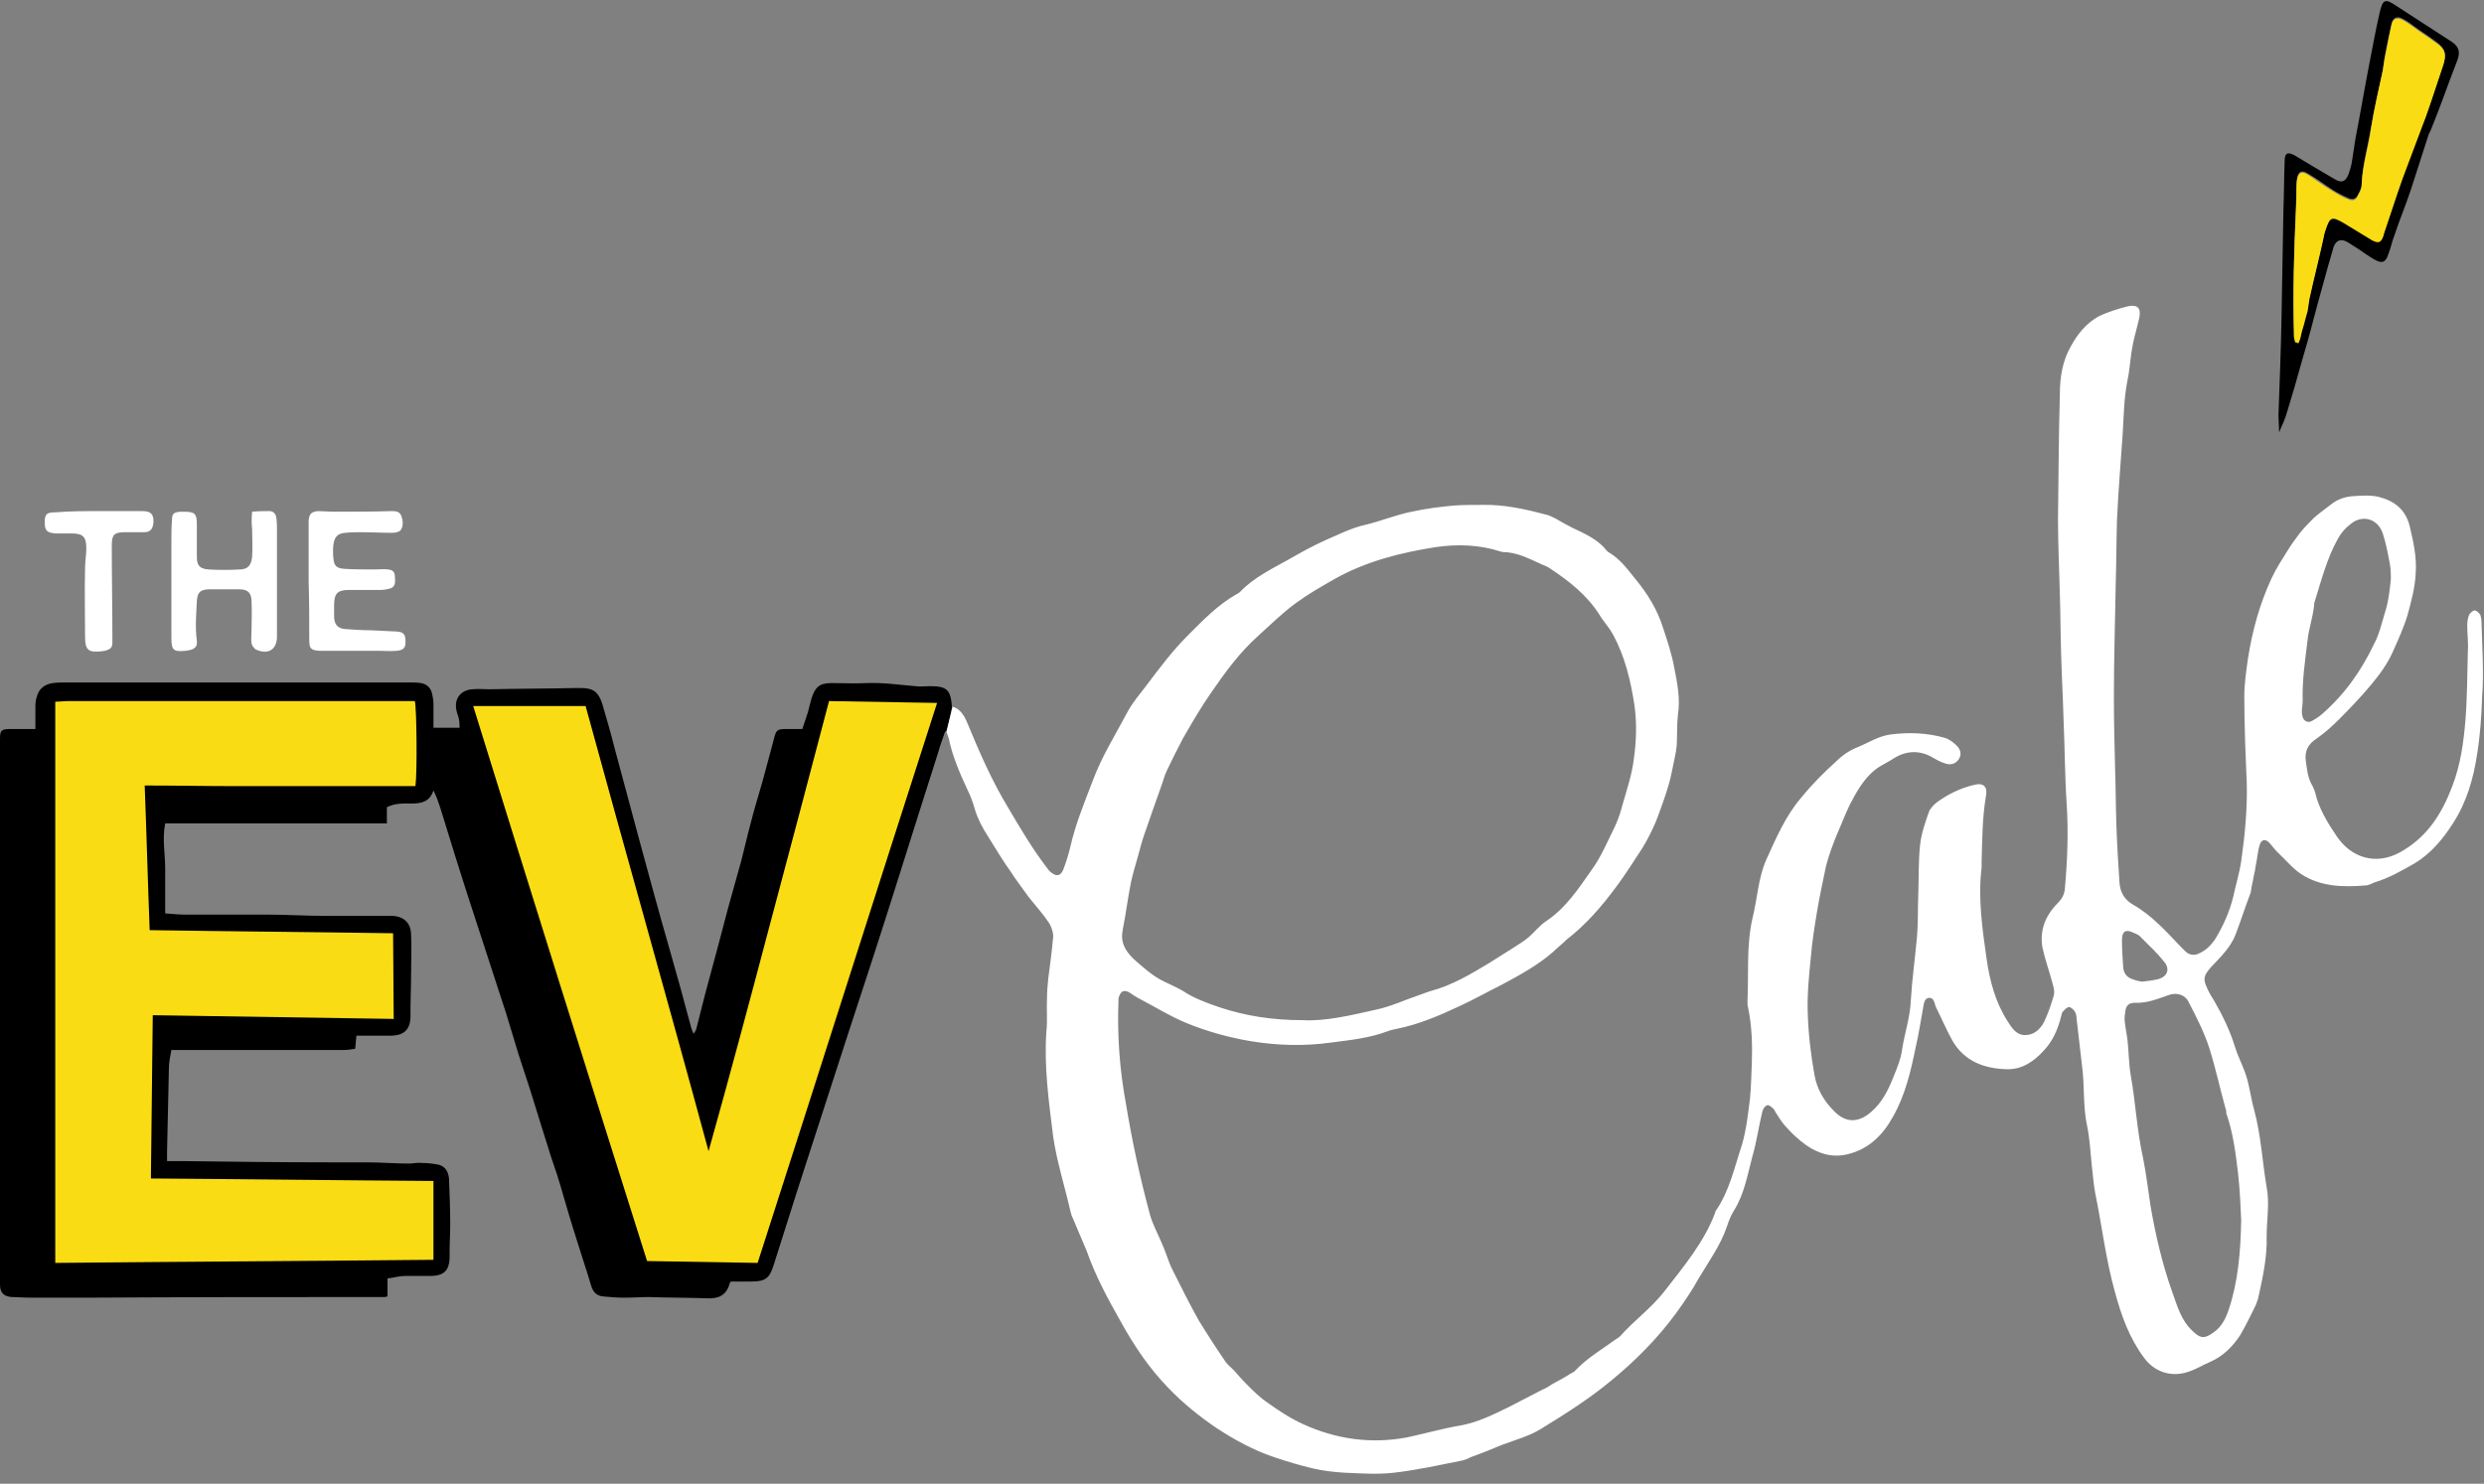
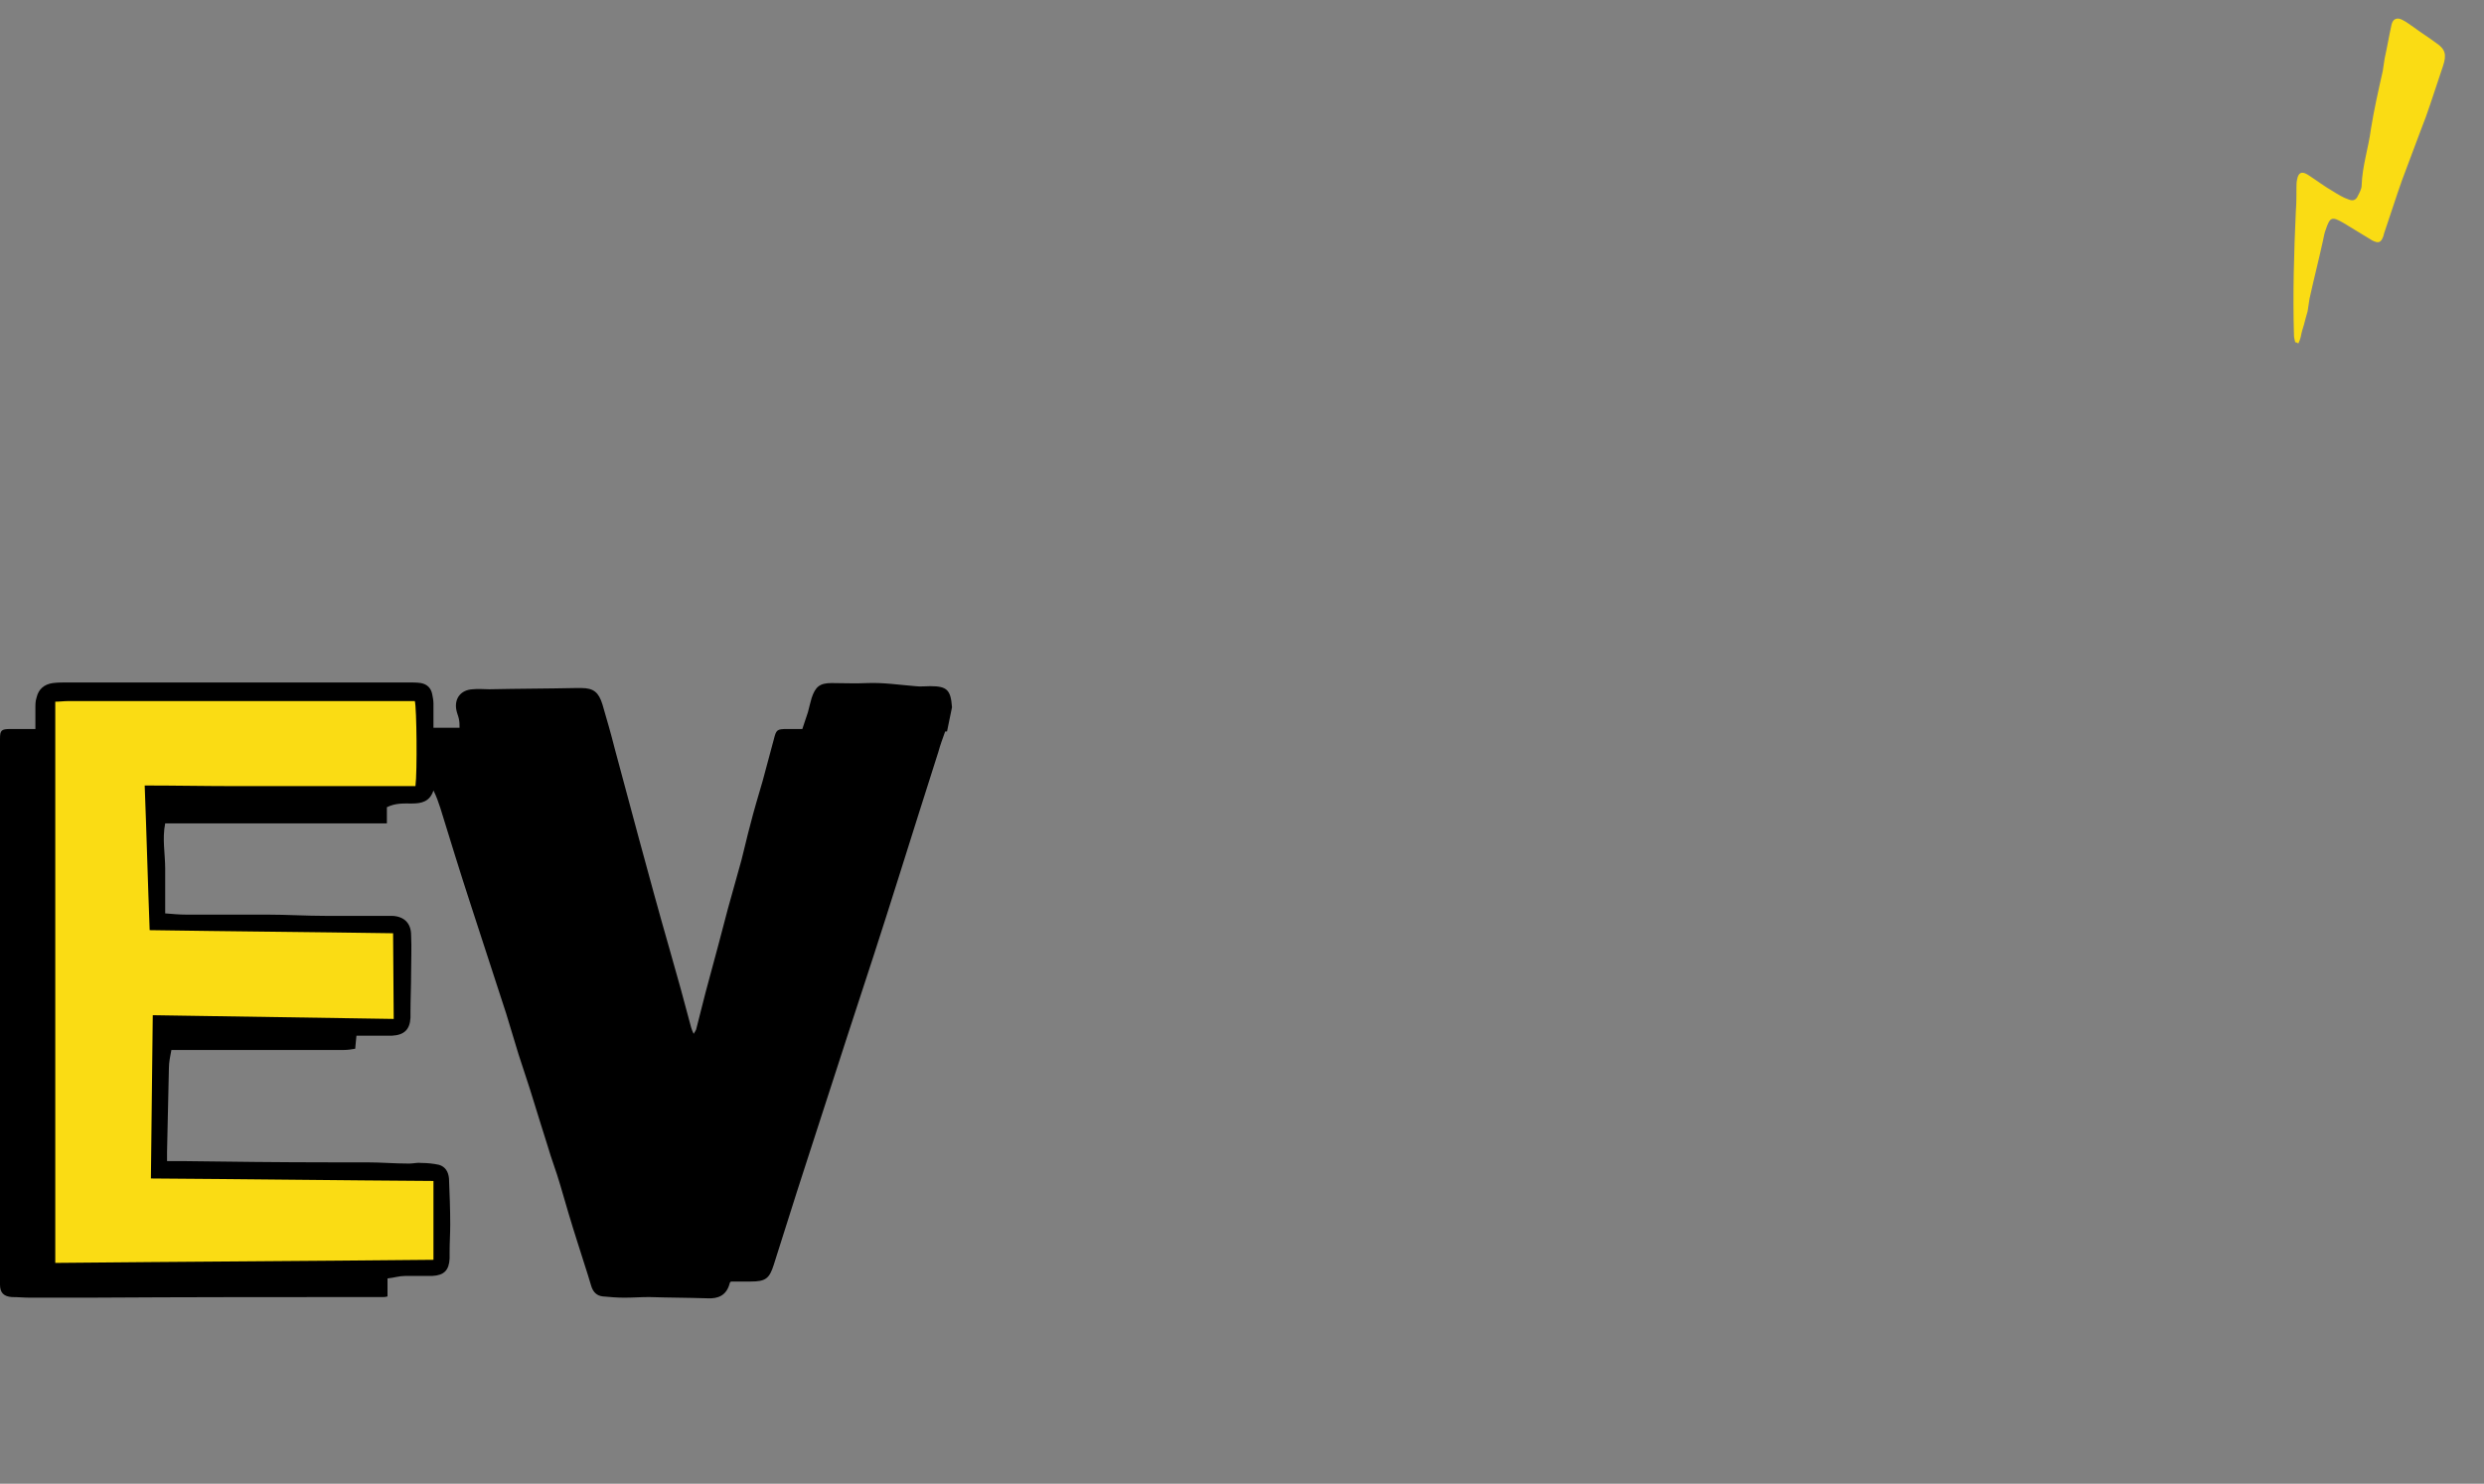
<svg xmlns="http://www.w3.org/2000/svg" width="400" height="239" viewBox="0 0 400 239" fill="none">
  <rect x="0" y="0" width="400" height="239" fill="#808080" stroke="none" />
  <g clip-path="url(#clip0_199_32)">
    <path d="M152.5 117.827H152.2C151.8 118.927 151.4 120.027 151.1 121.127C149 127.727 146.9 134.327 144.8 141.027C142.1 149.627 139.3 158.227 136.5 166.727C134.2 173.827 131.9 180.927 129.6 188.027C127.9 193.227 126.3 198.427 124.6 203.727C123.9 205.927 123.3 206.427 120.9 206.427C119.8 206.427 118.7 206.427 117.7 206.427C117.6 206.527 117.5 206.627 117.5 206.727C117 208.627 115.7 209.227 113.9 209.127C110.8 209.027 107.7 209.027 104.5 208.927C103.2 208.927 101.9 209.027 100.5 209.027C99.4 209.027 98.2 208.927 97.1 208.827C96.1 208.727 95.5 208.127 95.2 207.127C94.5 204.727 93.7 202.427 93 200.127C92 197.027 91.1 193.927 90.2 190.827C89.6 188.727 88.8 186.727 88.2 184.627C87.8 183.427 87.5 182.327 87.1 181.127C86.5 179.227 85.9 177.227 85.3 175.327C84.7 173.527 84.1 171.627 83.5 169.827C82.8 167.627 82.2 165.427 81.5 163.227C81 161.727 80.5 160.127 80 158.627C78.6 154.327 77.2 150.027 75.8 145.727C74.1 140.527 72.5 135.327 70.9 130.127C70.6 129.227 70.3 128.327 69.8 127.327C69.2 129.127 67.9 129.427 66.3 129.427C65 129.427 63.7 129.327 62.3 130.027V132.627H26.6C26.1 135.127 26.6 137.527 26.6 139.927C26.6 142.327 26.6 144.627 26.6 147.127C27.8 147.227 28.9 147.327 30 147.327C34.4 147.327 38.7 147.327 43.1 147.327C46.2 147.327 49.3 147.527 52.4 147.527C55.8 147.527 59.1 147.527 62.5 147.527C62.7 147.527 63 147.527 63.2 147.527C65.1 147.627 66.2 148.727 66.2 150.627C66.3 152.627 66.2 154.727 66.2 156.727C66.2 158.827 66.1 160.927 66.1 162.927C66.1 163.227 66.1 163.627 66.1 163.927C66 165.827 65.1 166.727 63.1 166.827C61.8 166.827 60.4 166.827 59.1 166.827C58.6 166.827 58.1 166.827 57.4 166.827C57.3 167.527 57.3 168.127 57.2 168.927C56.6 169.027 56 169.127 55.4 169.127C51.5 169.127 47.6 169.127 43.8 169.127C38.9 169.127 34 169.127 29.2 169.127C28.7 169.127 28.3 169.127 27.6 169.127C27.4 170.127 27.2 171.127 27.2 172.027C27.1 176.527 27 181.027 26.9 185.527C26.9 186.027 26.9 186.427 26.9 187.027C27.8 187.027 28.6 187.027 29.4 187.027C37.2 187.127 45.1 187.227 52.9 187.227C54.9 187.227 57 187.227 59 187.227C61.3 187.227 63.6 187.427 65.9 187.427C66.6 187.427 67.2 187.227 67.9 187.327C68.8 187.327 69.8 187.427 70.7 187.627C71.7 187.927 72.2 188.727 72.3 189.827C72.4 192.327 72.5 194.727 72.5 197.227C72.5 198.727 72.4 200.127 72.4 201.627C72.4 202.027 72.4 202.427 72.4 202.727C72.3 204.627 71.5 205.427 69.6 205.527C68.1 205.527 66.7 205.527 65.2 205.527C64.3 205.527 63.4 205.827 62.4 205.927V208.827C62.1 208.927 61.9 208.927 61.7 208.927C45.8 208.927 30 208.927 14.1 209.027C11 209.027 8 209.027 4.9 209.027C3.9 209.027 2.9 208.927 1.9 208.927C0.6 208.827 0 208.227 0 206.927C0 205.427 0 204.027 0 202.527C0 182.627 0 162.627 0 142.727C0 136.527 0 130.327 0 124.127C0 122.427 0 120.727 0 119.027C0 117.627 0.2 117.427 1.7 117.427C3 117.427 4.2 117.427 5.7 117.427C5.7 116.227 5.7 115.127 5.7 114.027C5.7 113.427 5.7 112.927 5.9 112.327C6.2 111.027 7.1 110.227 8.5 110.027C9.3 109.927 10.1 109.927 10.9 109.927C29.2 109.927 47.5 109.927 65.8 109.927C66.5 109.927 67.1 109.927 67.8 110.027C68.8 110.227 69.4 110.827 69.6 111.827C69.7 112.327 69.8 112.827 69.8 113.327C69.8 114.627 69.8 115.927 69.8 117.227H74C74 116.727 74 116.327 73.9 115.827C73.8 115.327 73.6 114.927 73.5 114.427C73.1 112.527 74.2 111.127 76.1 111.027C77 110.927 77.9 111.027 78.8 111.027C83.4 110.927 88.1 110.927 92.7 110.827C93 110.827 93.3 110.827 93.6 110.827C95.6 110.827 96.4 111.527 97 113.427C97.7 115.827 98.4 118.227 99 120.627C100.3 125.427 101.6 130.327 102.9 135.127C104.5 141.027 106.1 146.927 107.8 152.827C109 157.027 110.2 161.327 111.3 165.527C111.4 165.827 111.5 166.127 111.7 166.527C111.9 166.227 112 166.027 112.1 165.827C112.6 163.827 113.1 161.927 113.6 159.927C114.3 157.327 115 154.727 115.7 152.127C116.2 150.227 116.7 148.327 117.2 146.427C117.9 143.827 118.7 141.127 119.4 138.527C119.9 136.627 120.3 134.727 120.8 132.927C121.4 130.527 122.1 128.227 122.8 125.827C123.4 123.627 124 121.327 124.6 119.127C125 117.527 125.1 117.427 126.8 117.427C127.6 117.427 128.3 117.427 129.2 117.427C129.5 116.527 129.8 115.627 130.1 114.727C130.3 113.927 130.5 113.127 130.7 112.427C131.3 110.627 132 110.027 133.9 110.027C135.8 110.027 137.8 110.127 139.7 110.027C142.3 109.927 144.9 110.327 147.4 110.527C148.2 110.627 149 110.527 149.8 110.527C152.5 110.527 153.1 111.127 153.3 113.927" fill="black" />
-     <path d="M63.4 164.127V150.227C50.3 150.027 37.3 149.927 24.2 149.727C23.9 141.827 23.6 134.127 23.4 126.427C28.3 126.427 33.2 126.527 38.1 126.527C42.9 126.527 47.8 126.527 52.6 126.527C57.4 126.527 62.2 126.527 67 126.527C67.3 124.227 67.2 113.927 66.9 112.827C66.4 112.827 65.9 112.827 65.4 112.827C53.6 112.827 41.8 112.827 30.1 112.827C23.8 112.827 17.4 112.827 11.1 112.827C10.4 112.827 9.7 112.927 9 112.927V203.327C29.4 203.127 49.6 203.027 69.9 202.827V190.127C54.7 190.027 39.6 189.827 24.4 189.727C24.5 180.927 24.6 172.227 24.7 163.427C37.5 163.627 50.4 163.827 63.4 164.127Z" fill="black" />
    <path d="M76.2 113.727C85.6 143.727 94.8 173.327 104.1 203.127C110.1 203.227 116 203.327 121.9 203.427C131.5 173.327 141.1 143.427 150.8 113.227C144.9 113.127 139.2 113.027 133.4 112.927C130.2 125.127 127 137.127 123.8 149.227C120.6 161.327 117.4 173.427 114 185.427C107.5 161.427 100.8 137.527 94.2 113.727H76.2Z" fill="black" />
-     <path d="M367 69.527C367 68.627 366.9 67.727 366.9 66.927C367.1 61.627 367.3 56.227 367.4 50.927C367.5 45.227 367.6 39.527 367.7 33.827C367.8 31.227 367.8 28.527 367.9 25.927C367.9 24.627 368.4 24.427 369.5 25.027C371.7 26.327 373.8 27.627 375.9 28.827C377 29.527 377.7 29.327 378.2 28.027C378.4 27.427 378.6 26.827 378.7 26.227C378.9 24.927 379.1 23.627 379.3 22.327C380.1 18.227 380.8 14.027 381.6 9.927C382.1 7.327 382.6 4.627 383.2 2.027C383.7 -0.173 384.1 -0.273 386 1.027C388.9 2.927 391.9 4.827 394.8 6.727C396 7.527 396.2 8.427 395.7 9.727C394.9 11.827 394.1 13.927 393.3 16.127C392.7 17.727 392.1 19.327 391.4 21.027C391.3 21.227 391.2 21.427 391.1 21.627C390.1 24.627 389.2 27.627 388.2 30.627C387.4 33.027 386.4 35.427 385.6 37.827C385.2 38.827 385 39.927 384.6 40.927C384.2 42.227 383.6 42.527 382.4 41.827C381.5 41.327 380.7 40.727 379.8 40.127C379.2 39.727 378.5 39.327 377.9 38.927C376.9 38.427 376.2 38.727 375.8 39.727C375.5 40.727 375.2 41.827 374.9 42.827C374.6 43.827 374.4 44.727 374.1 45.727C373.6 47.527 373.1 49.327 372.6 51.227C372 53.627 371.3 56.027 370.6 58.427C369.9 61.027 369.1 63.727 368.3 66.327C368 67.427 367.5 68.527 367 69.627C367.2 69.527 367.1 69.527 367 69.527ZM369.6 55.127C369.7 55.127 369.8 55.127 370 55.127C370.1 54.727 370.3 54.427 370.4 54.027C370.6 53.427 370.8 52.727 370.9 52.127C371.1 51.427 371.3 50.727 371.5 49.927C371.7 49.327 371.7 48.627 371.9 47.927C372.6 44.727 373.4 41.627 374.1 38.427C374.2 37.827 374.4 37.327 374.5 36.827C375.2 34.727 375.5 34.627 377.4 35.727C378.9 36.627 380.5 37.627 382 38.527C383 39.127 383.4 38.927 383.8 37.827C383.8 37.727 383.9 37.527 383.9 37.427C384.9 34.527 385.8 31.727 386.8 28.827C387.7 26.127 388.8 23.527 389.8 20.827C390.3 19.327 390.9 17.927 391.4 16.427C392.1 14.427 392.7 12.427 393.4 10.427C394 8.727 393.8 7.827 392.3 6.727C391.1 5.827 389.8 5.027 388.6 4.127C388.1 3.727 387.5 3.327 386.9 3.027C386 2.527 385.3 2.827 385.1 3.827C384.7 5.627 384.3 7.427 384 9.227C383.9 9.827 383.8 10.527 383.7 11.227C383.1 14.327 382.3 17.427 381.8 20.527C381.3 23.527 380.4 26.527 380.3 29.627C380.3 30.227 380 30.827 379.7 31.327C379.4 32.027 378.9 32.227 378.2 31.927C377.3 31.527 376.5 31.127 375.7 30.627C374.3 29.727 373 28.727 371.6 27.927C370.6 27.327 370.1 27.627 369.9 28.727C369.8 29.127 369.9 29.527 369.8 30.027C369.8 31.327 369.7 32.627 369.7 33.827C369.4 40.527 369.2 47.127 369.4 53.827C369.3 54.327 369.5 54.727 369.6 55.127Z" fill="black" />
-     <path d="M399.6 100.127C399.6 99.727 399.5 99.327 399.4 99.027C399.2 98.727 398.8 98.327 398.5 98.327C398.2 98.327 397.8 98.727 397.6 99.027C397.4 99.527 397.3 100.127 397.3 100.727C397.3 102.127 397.5 103.527 397.4 104.927C397.3 108.627 397.3 112.427 397 116.127C396.7 119.727 396.2 123.227 394.9 126.627C393.2 131.127 390.8 134.927 386.4 137.327C382.5 139.427 378.6 138.127 376.3 134.727C374.8 132.527 373.4 130.227 372.8 127.627C372.7 127.227 372.5 126.927 372.4 126.627C371.6 125.327 371.5 123.927 371.3 122.527C371.1 120.927 371.7 119.827 373.1 118.927C374.4 118.027 375.6 116.927 376.7 115.827C378.5 114.027 380.2 112.227 381.8 110.327C383.2 108.627 384.4 107.027 385.3 105.027C386.2 103.027 387.1 101.027 387.7 99.027C388.3 96.827 388.9 94.627 389 92.327C389.2 89.727 388.6 87.127 388 84.627C387.3 81.927 385.4 80.627 383 80.027C381.7 79.727 380.2 79.827 378.8 79.927C377.6 80.027 376.4 80.427 375.4 81.227C374.5 81.927 373.5 82.627 372.6 83.427C371.8 84.227 371 85.027 370.3 85.927C369.7 86.727 369.1 87.527 368.6 88.327C367.6 89.927 366.6 91.427 365.8 93.127C363.9 97.227 362.7 101.527 362 106.027C361.7 108.127 361.4 110.127 361.4 112.227C361.4 116.827 361.6 121.527 361.8 126.127C361.9 130.327 361.5 134.527 360.9 138.727C360.6 140.727 360 142.627 359.6 144.527C359 146.927 358 149.127 356.8 151.127C356.1 152.227 355.2 153.127 354 153.627C353.3 153.927 352.6 153.827 352 153.327C351.7 153.027 351.5 152.827 351.2 152.527C348.8 150.027 346.5 147.427 343.5 145.727C342.1 144.927 341.4 143.727 341.3 142.127C341.1 139.027 340.9 135.927 340.8 132.827C340.7 129.927 340.7 126.927 340.6 124.027C340.5 120.127 340.4 116.127 340.4 112.227C340.4 106.127 340.6 100.027 340.7 93.927C340.8 90.527 340.8 87.127 340.9 83.727C341.1 79.227 341.5 74.627 341.8 70.127C342 67.127 342 64.127 342.6 61.227C342.9 59.827 343 58.327 343.2 56.927C343.3 56.327 343.4 55.827 343.5 55.227C343.8 53.827 344.2 52.527 344.5 51.127C344.8 49.627 344.2 49.027 342.7 49.327C341.1 49.727 339.5 50.227 338 50.927C336 52.027 334.6 53.727 333.5 55.727C332.1 58.127 331.7 60.827 331.7 63.527C331.5 70.227 331.5 76.927 331.4 83.627C331.4 87.627 331.6 91.627 331.7 95.727C331.8 98.927 331.8 102.027 331.9 105.227C332 108.827 332.2 112.427 332.3 116.027C332.5 120.527 332.5 125.027 332.8 129.527C333.1 134.127 332.9 138.727 332.5 143.227C332.4 144.127 332 144.827 331.4 145.427C329.4 147.427 328.4 149.827 328.9 152.627C329.3 154.527 330 156.427 330.5 158.327C330.7 159.027 330.9 159.727 330.7 160.427C330.3 161.827 329.8 163.227 329.2 164.527C328.6 165.727 327.6 166.727 326.1 166.727C324.7 166.727 324 165.627 323.3 164.527C321.3 161.427 320.4 157.927 319.9 154.427C319.2 149.527 318.5 144.627 319.1 139.727C319.1 139.427 319.1 139.127 319.1 138.827C319.2 135.327 319.2 131.727 319.8 128.227C320.1 126.727 319.4 126.027 317.9 126.427C315.7 126.927 313.7 127.927 311.9 129.227C311.4 129.627 310.8 130.227 310.6 130.827C310 132.527 309.4 134.227 309.2 136.027C308.9 138.727 309 141.427 308.9 144.127C308.8 146.327 308.9 148.527 308.7 150.827C308.4 154.227 307.9 157.727 307.7 161.127C307.6 163.827 306.7 166.427 306.3 169.027C306.1 170.627 305.4 172.227 304.8 173.727C304 175.727 303 177.627 301.4 179.027C299.3 180.927 297.2 180.927 295.3 178.927C293.7 177.327 292.6 175.427 292.2 173.227C291.6 169.927 291.2 166.527 291.1 163.127C291 160.127 291.3 157.127 291.6 154.227C291.8 151.727 292.2 149.227 292.6 146.827C293 144.427 293.5 142.127 294 139.727C294.2 138.827 294.5 137.927 294.8 137.027C295.2 135.927 295.6 134.827 296.1 133.727C296.8 132.127 297.4 130.427 298.3 128.827C299.3 126.927 300.5 125.027 302.3 123.727C303.2 123.127 304.1 122.727 305 122.127C307.1 120.827 309.3 120.827 311.4 122.127C311.9 122.427 312.5 122.727 313.1 122.927C314.1 123.327 314.9 123.027 315.4 122.327C315.9 121.627 315.8 120.727 315 120.027C314.5 119.527 313.8 119.027 313.1 118.827C310.2 118.027 307.3 117.927 304.3 118.327C302.4 118.627 300.9 119.627 299.2 120.327C297.9 120.827 296.7 121.627 295.7 122.627C293.7 124.427 291.8 126.327 290.1 128.427C287.5 131.427 286 135.027 284.4 138.527C283.1 141.527 283 144.727 282.2 147.927C281.2 152.327 281.6 156.927 281.4 161.327C281.4 161.627 281.4 162.027 281.5 162.327C282.1 165.227 282.2 168.227 282.1 171.227C282 173.127 282 175.027 281.8 176.927C281.5 179.427 281.2 182.027 280.5 184.427C279.3 188.027 278.5 191.827 276.3 195.027C276.2 195.127 276.2 195.227 276.2 195.327C274.4 200.127 271.1 204.027 268 208.027C265.9 210.727 263.1 212.727 260.9 215.227C260.7 215.427 260.5 215.527 260.2 215.727C258 217.327 255.6 218.727 253.7 220.727C253.5 221.027 253.1 221.127 252.8 221.327C251.9 221.927 250.9 222.427 250 222.927C249.5 223.227 249 223.627 248.4 223.827C246.6 224.727 244.8 225.727 243 226.627C240.5 227.827 238 229.127 235.1 229.627C232.2 230.127 229.4 230.927 226.6 231.527C220.8 232.627 215.2 231.827 209.9 229.427C207.9 228.527 205.9 227.227 204.1 225.927C202.9 225.127 201.8 224.027 200.7 222.927C200 222.227 199.4 221.527 198.7 220.727C198.3 220.327 197.8 219.927 197.4 219.427C195.9 217.227 194.4 214.927 193 212.627C191.6 210.127 190.3 207.527 189 204.927C188.7 204.327 188.4 203.727 188.2 203.127C187.8 202.027 187.4 200.927 186.9 199.827C186.3 198.427 185.6 197.127 185.2 195.727C183.6 189.827 182.3 183.827 181.3 177.727C180.3 172.327 179.9 166.827 180.1 161.327C180.1 161.027 180.1 160.727 180.2 160.527C180.5 159.627 181 159.427 181.8 159.827C182.3 160.127 182.8 160.527 183.4 160.827C185.9 162.127 188.3 163.627 190.9 164.727C194.3 166.127 197.9 167.127 201.5 167.727C205.8 168.427 210.1 168.527 214.4 167.927C217.4 167.527 220.5 167.227 223.4 166.127C223.9 165.927 224.4 165.827 224.9 165.727C228.4 165.027 231.7 163.627 234.9 162.127C237.3 161.027 239.6 159.727 242 158.527C244.8 157.027 247.7 155.427 250.1 153.327C250.8 152.627 251.6 152.027 252.3 151.327C255.4 148.927 257.9 146.027 260.2 142.927C261.1 141.727 261.9 140.527 262.7 139.327C263.5 138.027 264.4 136.827 265.1 135.527C265.8 134.227 266.5 132.827 267 131.427C267.6 129.827 268.2 128.127 268.7 126.427C269 125.427 269.2 124.427 269.4 123.427C269.6 122.327 269.9 121.227 270 120.127C270.1 118.527 270 116.827 270.2 115.127C270.6 112.527 270.1 110.027 269.6 107.527C269.2 105.327 268.5 103.227 267.8 101.127C266.9 98.227 265.3 95.627 263.4 93.327C262.1 91.727 260.9 90.027 259 88.927C258.8 88.827 258.7 88.627 258.5 88.427C257.5 87.227 256.1 86.427 254.7 85.727C253.8 85.327 252.8 84.827 251.9 84.327C251 83.827 250.1 83.227 249.1 82.927C245.7 82.027 242.2 81.227 238.6 81.327C237.1 81.327 235.7 81.327 234.2 81.427C231.9 81.627 229.6 81.927 227.3 82.427C224.8 82.927 222.4 83.927 219.9 84.527C217.6 85.027 215.5 86.127 213.4 87.027C211.4 87.927 209.4 89.027 207.5 90.127C204.8 91.627 201.9 93.027 199.7 95.327C199.5 95.527 199.3 95.627 199.1 95.727C196.1 97.427 193.7 99.927 191.3 102.327C188.8 104.827 186.7 107.627 184.6 110.427C183.6 111.727 182.5 113.027 181.7 114.427C179.7 118.227 177.4 121.827 175.9 125.927C174.6 129.327 173.2 132.727 172.4 136.227C172.1 137.527 171.7 138.827 171.2 140.127C170.8 141.027 170.2 141.227 169.4 140.627C169.1 140.427 168.9 140.227 168.7 139.927C166.3 136.827 164.3 133.427 162.3 130.027C159.7 125.727 157.7 121.127 155.8 116.527C155.3 115.327 154.7 114.227 153.4 113.827L152.4 117.827C152.5 118.227 152.7 118.627 152.8 119.027C153.4 121.927 154.6 124.627 155.8 127.227C156.3 128.227 156.7 129.327 157 130.427C157.5 132.027 158.2 133.327 159.1 134.727C160.3 136.627 161.4 138.527 162.7 140.327C163.6 141.727 164.6 143.027 165.6 144.427C166.7 145.827 167.9 147.127 168.9 148.627C169.3 149.227 169.6 150.127 169.6 150.827C169.4 153.127 169.1 155.327 168.8 157.627C168.7 158.627 168.6 159.727 168.6 160.727C168.5 162.527 168.7 164.327 168.5 166.127C168.1 171.827 168.9 177.527 169.6 183.127C170.2 187.227 171.5 191.227 172.4 195.227C172.5 195.627 172.6 195.927 172.8 196.327C173.5 198.027 174.3 199.827 175 201.527C176.4 205.527 178.4 209.227 180.5 212.927C182.6 216.727 185 220.327 188.1 223.527C190.5 226.027 193.1 228.127 195.9 230.027C198.8 231.927 201.9 233.627 205.2 234.727C207.3 235.427 209.3 236.027 211.4 236.527C213.1 236.927 214.9 237.127 216.6 237.227C219.2 237.327 221.8 237.527 224.4 237.227C228 236.827 231.6 236.027 235.1 235.327C235.7 235.227 236.3 235.027 236.8 234.727C238.5 234.127 240.2 233.427 241.9 232.727C244 231.927 246.3 231.327 248.2 230.127C252.1 227.727 255.9 225.327 259.4 222.427C263.3 219.227 266.9 215.627 269.9 211.527C271.2 209.727 272.5 207.827 273.6 205.827C275.2 203.127 277.1 200.527 278.1 197.527C278.4 196.627 278.7 195.827 279.2 195.027C280.9 192.327 281.4 189.227 282.2 186.227C282.9 183.827 283.2 181.427 283.8 179.027C283.9 178.627 284.2 178.127 284.6 178.027C284.8 177.927 285.3 178.327 285.6 178.627C285.8 178.827 285.9 179.227 286.1 179.427C286.6 180.227 287.1 181.027 287.8 181.727C288.7 182.727 289.7 183.627 290.8 184.427C292.8 185.827 295 186.527 297.5 185.927C300.9 185.127 303.2 182.827 304.8 179.927C306.8 176.427 307.7 172.527 308.5 168.627C309 166.527 309.3 164.327 309.7 162.227C309.8 161.627 309.9 160.727 310.7 160.727C311.4 160.727 311.5 161.527 311.7 162.127C312.6 163.927 313.4 165.827 314.4 167.627C316.3 170.927 319.5 172.127 323.1 172.227C325.6 172.327 327.6 170.927 329.2 169.127C330.6 167.627 331.4 165.727 331.9 163.727C332 163.427 332 163.127 332.2 162.927C332.5 162.627 332.8 162.227 333.2 162.227C333.5 162.227 333.9 162.627 334.1 162.927C334.3 163.227 334.4 163.727 334.4 164.127C334.7 166.727 335 169.327 335.3 171.927C335.7 175.027 335.4 178.227 336.1 181.427C336.5 183.327 336.6 185.327 336.8 187.327C337 188.927 337.1 190.627 337.4 192.227C338.5 197.527 339.1 202.927 340.6 208.227C341.6 211.927 342.9 215.527 345.2 218.627C346.9 221.027 349.7 221.927 352.5 220.927C353.7 220.527 354.8 219.827 356 219.327C358 218.427 359.5 216.927 360.7 215.127C361.6 213.627 362.4 211.927 363.2 210.327C363.4 209.827 363.6 209.327 363.7 208.827C364.4 205.627 365.1 202.427 365 199.127C365 196.527 365.5 193.827 365 191.227C364.3 187.127 364.1 182.927 363 178.827C362.4 176.727 362.2 174.427 361.4 172.427C360.9 171.127 360.3 169.927 359.9 168.627C359.1 166.027 357.9 163.527 356.5 161.127C356.1 160.527 355.7 159.827 355.4 159.127C354.7 157.627 354.9 157.127 356 155.827C357.5 154.227 359.2 152.627 360 150.527C360.8 148.427 361.5 146.227 362.3 144.127C362.5 143.727 362.5 143.227 362.6 142.727C362.8 141.927 362.9 141.127 363.1 140.327C363.2 139.527 363.4 138.727 363.5 137.927C363.6 137.327 363.7 136.627 363.9 136.027C364.2 135.227 364.7 135.127 365.3 135.627C365.8 136.127 366.2 136.727 366.7 137.227C368 138.427 369.2 139.927 370.6 140.827C373.7 142.827 377.3 142.927 380.9 142.627C381.4 142.627 381.9 142.327 382.4 142.127C384.7 141.427 386.8 140.227 388.9 139.027C391.5 137.427 393.4 135.127 395 132.627C397.2 129.227 398.3 125.427 398.9 121.427C399.4 118.327 399.6 115.227 399.7 112.127C400 108.427 399.7 104.327 399.6 100.127ZM180.8 149.727C181.3 147.227 181.6 144.727 182.1 142.227C182.4 140.727 182.9 139.227 183.3 137.727C183.6 136.627 183.9 135.427 184.3 134.327C185.2 131.727 186.1 129.127 187 126.627C187.3 125.827 187.5 124.927 187.9 124.127C188.7 122.427 189.6 120.627 190.5 118.927C192 116.327 193.5 113.727 195.2 111.327C197.4 108.127 199.7 105.027 202.6 102.427C204.6 100.627 206.5 98.727 208.7 97.127C210.6 95.727 212.7 94.527 214.8 93.327C219.9 90.427 225.5 89.027 231.2 88.127C234.7 87.627 238.2 87.727 241.6 88.827C241.7 88.827 241.9 88.927 242 88.927C244.3 88.927 246.3 90.027 248.3 90.927C248.8 91.127 249.3 91.327 249.7 91.627C252.7 93.627 255.5 95.827 257.5 98.927C258.2 100.127 259.2 101.127 259.8 102.327C261.7 105.827 262.6 109.727 263.2 113.627C263.6 116.527 263.5 119.427 263.1 122.227C262.8 124.727 262 127.127 261.3 129.527C261 130.727 260.6 131.927 260.1 133.027C258.9 135.427 257.9 137.927 256.3 140.127C254.2 143.127 252.1 146.327 248.9 148.427C247.9 149.127 247.1 150.127 246.2 150.927C245.4 151.627 244.5 152.127 243.6 152.727C242.3 153.527 241.1 154.327 239.8 155.127C236.8 156.927 233.8 158.727 230.4 159.627C229.8 159.827 229.2 160.027 228.7 160.227C226.3 161.027 224 162.127 221.6 162.627C217.6 163.527 213.5 164.527 209.8 164.327C204.8 164.327 200.5 163.627 196.3 162.227C194.3 161.527 192.3 160.827 190.5 159.627C189.5 159.027 188.5 158.627 187.5 158.127C185.6 157.227 184.1 155.827 182.5 154.427C181.1 153.027 180.4 151.727 180.8 149.727ZM341.9 155.827C341.8 154.327 341.7 152.927 341.7 151.427C341.7 150.027 342.3 149.627 343.5 150.227C344 150.427 344.5 150.627 344.8 151.027C346.1 152.327 347.4 153.527 348.5 154.927C349.5 156.127 349 157.327 347.5 157.727C346.7 157.927 345.8 158.027 344.9 158.127C344.4 158.027 343.9 157.927 343.4 157.727C342.5 157.427 342 156.827 341.9 155.827ZM355.8 168.927C356.8 172.127 357.5 175.427 358.4 178.627C358.5 178.827 358.5 179.127 358.5 179.327C359.6 182.427 360 185.727 360.4 189.027C360.7 191.727 360.8 194.427 360.9 196.527C360.8 201.727 360.4 206.427 358.9 210.927C358.4 212.427 357.7 213.827 356.3 214.727C354.9 215.727 354.2 215.527 353 214.327C351.2 212.627 350.6 210.327 349.8 208.127C348.2 203.627 347.1 198.927 346.3 194.227C345.9 191.627 345.6 189.027 345.1 186.527C344.1 182.127 343.9 177.527 343.1 173.127C342.8 171.327 342.8 169.427 342.6 167.627C342.5 166.727 342.3 165.827 342.2 164.927C342.1 164.327 342.1 163.827 342.2 163.227C342.3 162.027 342.7 161.527 343.8 161.527C345.8 161.627 347.6 160.827 349.4 160.227C350.7 159.827 352 160.327 352.5 161.527C353.8 164.027 355 166.427 355.8 168.927ZM370.7 115.027C370.6 114.327 370.8 113.627 370.8 112.927C370.7 109.627 371.2 106.327 371.6 103.027C371.7 102.127 371.9 101.227 372.1 100.427C372.3 99.527 372.5 98.627 372.6 97.827C372.7 97.527 372.6 97.227 372.7 97.027C373.8 93.527 374.7 89.927 376.5 86.727C377 85.827 377.7 85.027 378.5 84.427C380.4 82.827 382.9 83.527 383.7 85.927C384.2 87.427 384.5 89.027 384.8 90.627C385 91.527 385 92.427 385 93.327C384.8 95.227 384.6 97.027 384 98.827C383.5 100.527 383.1 102.227 382.3 103.727C380.2 108.127 377.5 111.927 373.8 115.127C373.3 115.527 372.7 115.927 372.1 116.227C371.4 116.427 370.8 116.027 370.7 115.027ZM40.6 82.427C41.6 82.327 42.5 82.327 43.4 82.327C44 82.327 44.4 82.727 44.5 83.427C44.6 84.127 44.6 84.827 44.6 85.527C44.6 91.027 44.6 96.627 44.6 102.127C44.6 102.227 44.6 102.427 44.6 102.527C44.6 104.627 43.2 105.527 41.2 104.627C40.9 104.427 40.5 103.927 40.5 103.527C40.4 102.927 40.5 102.227 40.5 101.527C40.5 99.927 40.6 98.427 40.5 96.827C40.5 95.527 39.9 94.927 38.6 94.927C36.9 94.927 35.2 94.927 33.5 94.927C32.2 95.027 31.8 95.427 31.7 96.827C31.6 98.927 31.4 101.027 31.7 103.227C31.8 104.127 31.4 104.527 30.5 104.727C30.3 104.727 30.1 104.827 29.9 104.827C27.9 105.027 27.6 104.727 27.6 102.727C27.6 97.527 27.6 92.327 27.6 87.127C27.6 86.027 27.6 84.827 27.7 83.727C27.7 82.727 28 82.527 29 82.427C29.2 82.427 29.4 82.427 29.6 82.427C31.4 82.427 31.7 82.727 31.7 84.527C31.7 86.327 31.7 88.027 31.7 89.727C31.7 91.127 32.2 91.627 33.6 91.727C35.3 91.827 36.9 91.827 38.6 91.727C39.9 91.727 40.5 91.027 40.6 89.627C40.7 88.127 40.6 86.727 40.6 85.227C40.5 84.327 40.5 83.427 40.6 82.427ZM49.7 93.727C49.7 90.827 49.7 87.827 49.7 84.927C49.7 84.527 49.7 84.127 49.7 83.827C49.8 82.727 50.2 82.427 51.2 82.327C52 82.327 52.9 82.427 53.8 82.427C56.9 82.427 59.9 82.427 63 82.327C63.6 82.327 64.3 82.327 64.6 83.027C64.9 83.827 65 84.727 64.5 85.427C64.2 85.727 63.6 85.827 63.1 85.827C61.5 85.827 59.9 85.727 58.3 85.727C57.4 85.727 56.5 85.727 55.6 85.827C54.4 85.927 53.9 86.427 53.7 87.627C53.6 88.427 53.6 89.227 53.7 90.027C53.8 91.127 54.2 91.527 55.4 91.627C57 91.727 58.7 91.727 60.4 91.727C61.1 91.727 61.8 91.627 62.5 91.727C63.3 91.827 63.6 92.127 63.6 93.027C63.7 94.127 63.5 94.627 62.7 94.827C62.3 94.927 61.8 95.027 61.3 95.027C59.6 95.027 57.9 95.027 56.2 95.027C54.3 95.027 53.8 95.627 53.8 97.527C53.8 98.127 53.8 98.627 53.8 99.227C53.8 100.527 54.3 101.227 55.6 101.327C57 101.427 58.4 101.527 59.8 101.527C61.2 101.627 62.5 101.627 63.9 101.727C65 101.827 65.3 102.127 65.3 103.427C65.3 104.327 65 104.727 63.9 104.827C62.9 104.927 61.9 104.827 60.9 104.827C58 104.827 55.1 104.827 52.2 104.827C51.9 104.827 51.6 104.827 51.4 104.827C50 104.727 49.8 104.427 49.8 103.027C49.8 99.927 49.8 96.827 49.7 93.727C49.8 93.627 49.8 93.627 49.7 93.727ZM16 82.327C18.3 82.327 20.6 82.327 22.9 82.327C24.3 82.327 24.8 82.827 24.7 84.227C24.6 85.227 24.2 85.727 23.2 85.727C22.2 85.727 21.1 85.727 20.1 85.727C18.4 85.727 18 86.127 18 87.827C18 93.027 18.1 98.127 18.1 103.327C18.1 104.327 17.9 104.527 16.9 104.827C16.7 104.827 16.4 104.927 16.2 104.927C14.2 105.127 13.7 104.627 13.7 102.627C13.7 98.927 13.6 95.127 13.7 91.427C13.7 90.427 13.9 89.327 13.9 88.327C13.9 86.527 13.4 85.927 11.6 85.927C10.8 85.927 9.9 85.927 9 85.927C7.6 85.827 7.2 85.527 7.2 84.127C7.2 82.827 7.5 82.527 8.9 82.527C11.3 82.327 13.7 82.327 16 82.327Z" fill="white" />
    <path d="M63.4 164.127C50.4 163.927 37.5 163.727 24.6 163.527C24.5 172.327 24.4 181.027 24.3 189.827C39.5 189.927 54.6 190.127 69.8 190.227V202.927C49.5 203.127 29.2 203.227 8.9 203.427V113.027C9.6 113.027 10.3 112.927 11 112.927C17.3 112.927 23.7 112.927 30 112.927C41.8 112.927 53.6 112.927 65.3 112.927C65.8 112.927 66.3 112.927 66.8 112.927C67.1 114.027 67.2 124.327 66.9 126.627C62.1 126.627 57.3 126.627 52.5 126.627C47.7 126.627 42.8 126.627 38 126.627C33.1 126.627 28.3 126.527 23.3 126.527C23.6 134.327 23.8 142.027 24.1 149.827C37.1 150.027 50.2 150.127 63.3 150.327L63.4 164.127Z" fill="#FADC14" />
-     <path d="M76.2 113.727H94.3C100.8 137.527 107.6 161.427 114.1 185.427C117.5 173.327 120.7 161.327 123.9 149.227C127.1 137.227 130.3 125.127 133.5 112.927C139.3 113.027 145 113.127 150.9 113.227C141.2 143.327 131.7 173.327 122 203.427C116.1 203.327 110.2 203.227 104.2 203.127C94.8 173.427 85.5 143.727 76.2 113.727Z" fill="#FADC14" />
    <path d="M369.6 55.127C369.5 54.727 369.4 54.327 369.4 54.027C369.2 47.327 369.4 40.727 369.7 34.027C369.8 32.727 369.8 31.427 369.8 30.227C369.8 29.827 369.8 29.327 369.9 28.927C370.1 27.827 370.6 27.527 371.6 28.127C373 29.027 374.3 30.027 375.7 30.827C376.5 31.327 377.3 31.827 378.2 32.127C378.9 32.427 379.4 32.227 379.7 31.527C380 30.927 380.3 30.427 380.3 29.827C380.4 26.727 381.4 23.827 381.8 20.727C382.3 17.627 383 14.527 383.7 11.427C383.8 10.827 383.9 10.127 384 9.427C384.4 7.627 384.7 5.827 385.1 4.027C385.3 3.027 386 2.727 386.9 3.227C387.5 3.527 388 3.927 388.6 4.327C389.8 5.227 391.1 6.027 392.3 6.927C393.8 7.927 394 8.827 393.4 10.627C392.7 12.627 392.1 14.627 391.4 16.627C390.9 18.127 390.4 19.527 389.8 21.027C388.8 23.727 387.8 26.327 386.8 29.027C385.8 31.827 384.9 34.727 383.9 37.627C383.9 37.727 383.8 37.927 383.8 38.027C383.4 39.127 383 39.227 382 38.727C380.5 37.827 378.9 36.827 377.4 35.927C375.5 34.827 375.2 34.927 374.5 37.027C374.3 37.527 374.2 38.127 374.1 38.627C373.4 41.827 372.6 44.927 371.9 48.127C371.8 48.727 371.7 49.427 371.6 50.127C371.4 50.827 371.2 51.527 371 52.327C370.8 52.927 370.6 53.627 370.5 54.227C370.4 54.627 370.3 54.927 370.1 55.327C369.8 55.127 369.7 55.127 369.6 55.127Z" fill="#FADC14" />
  </g>
  <defs>
    <clipPath id="clip0_199_32">
      <rect width="400" height="238" fill="white" transform="translate(0 0.127)" />
    </clipPath>
  </defs>
</svg>